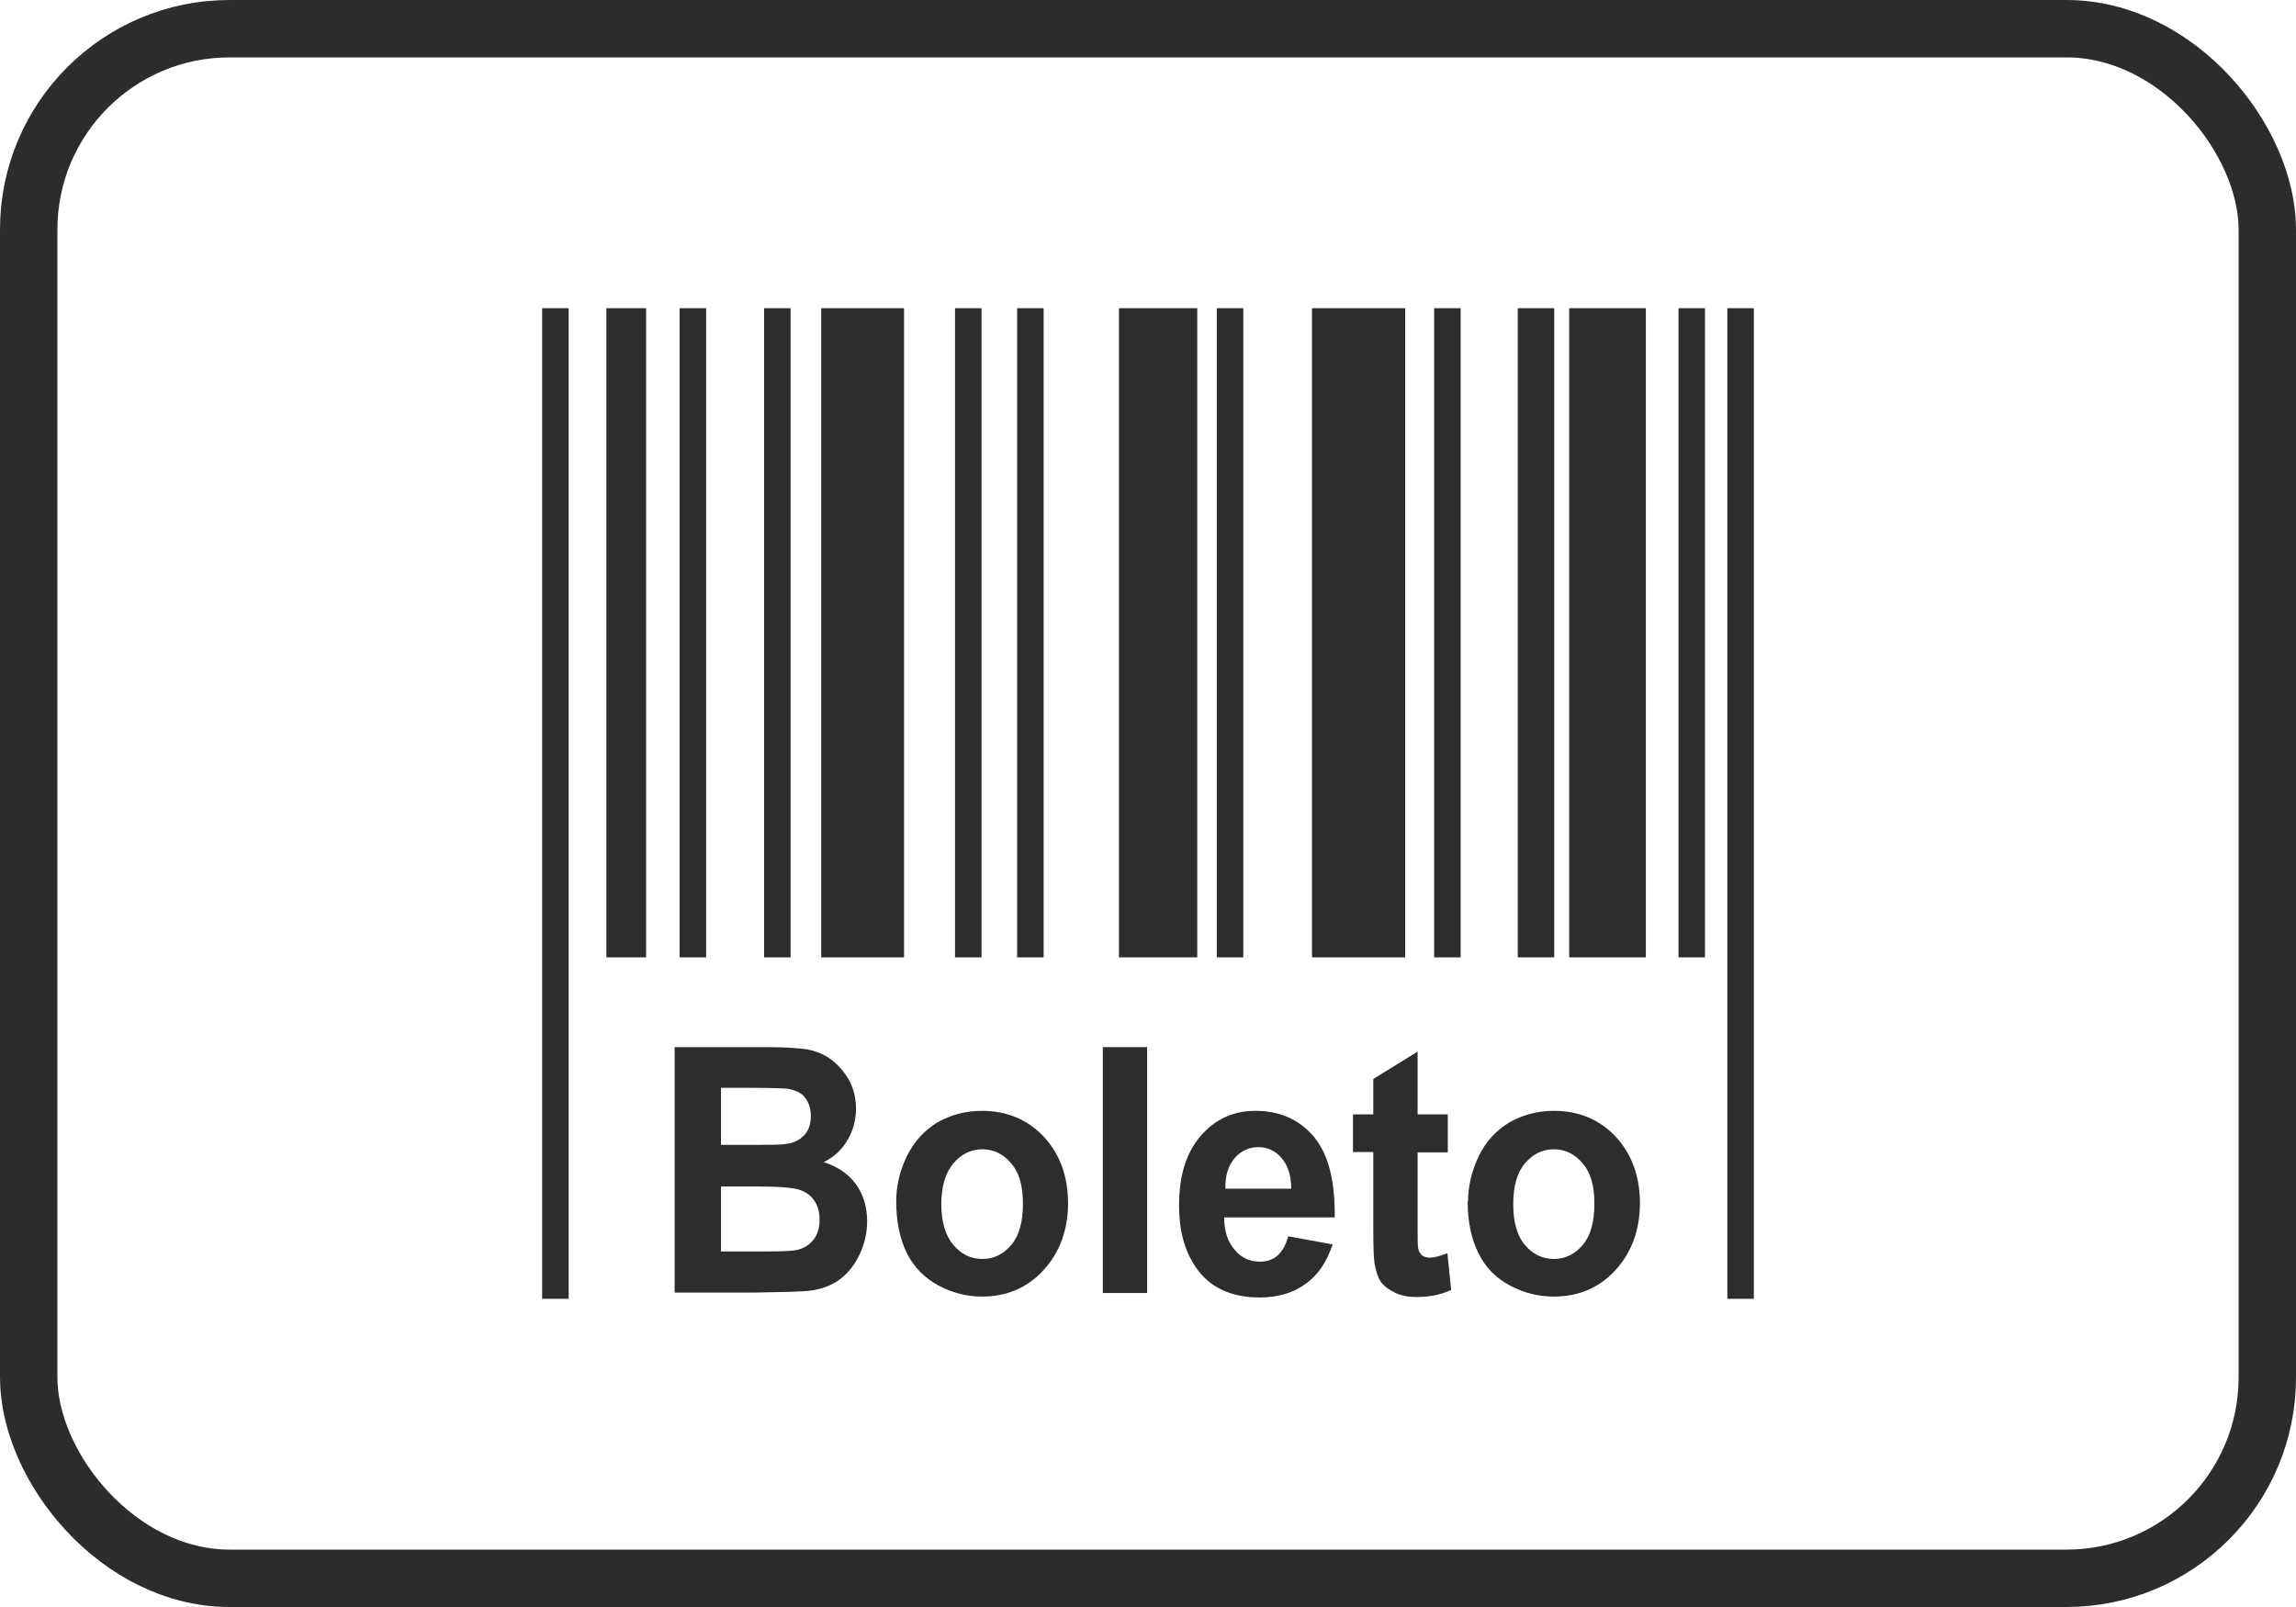
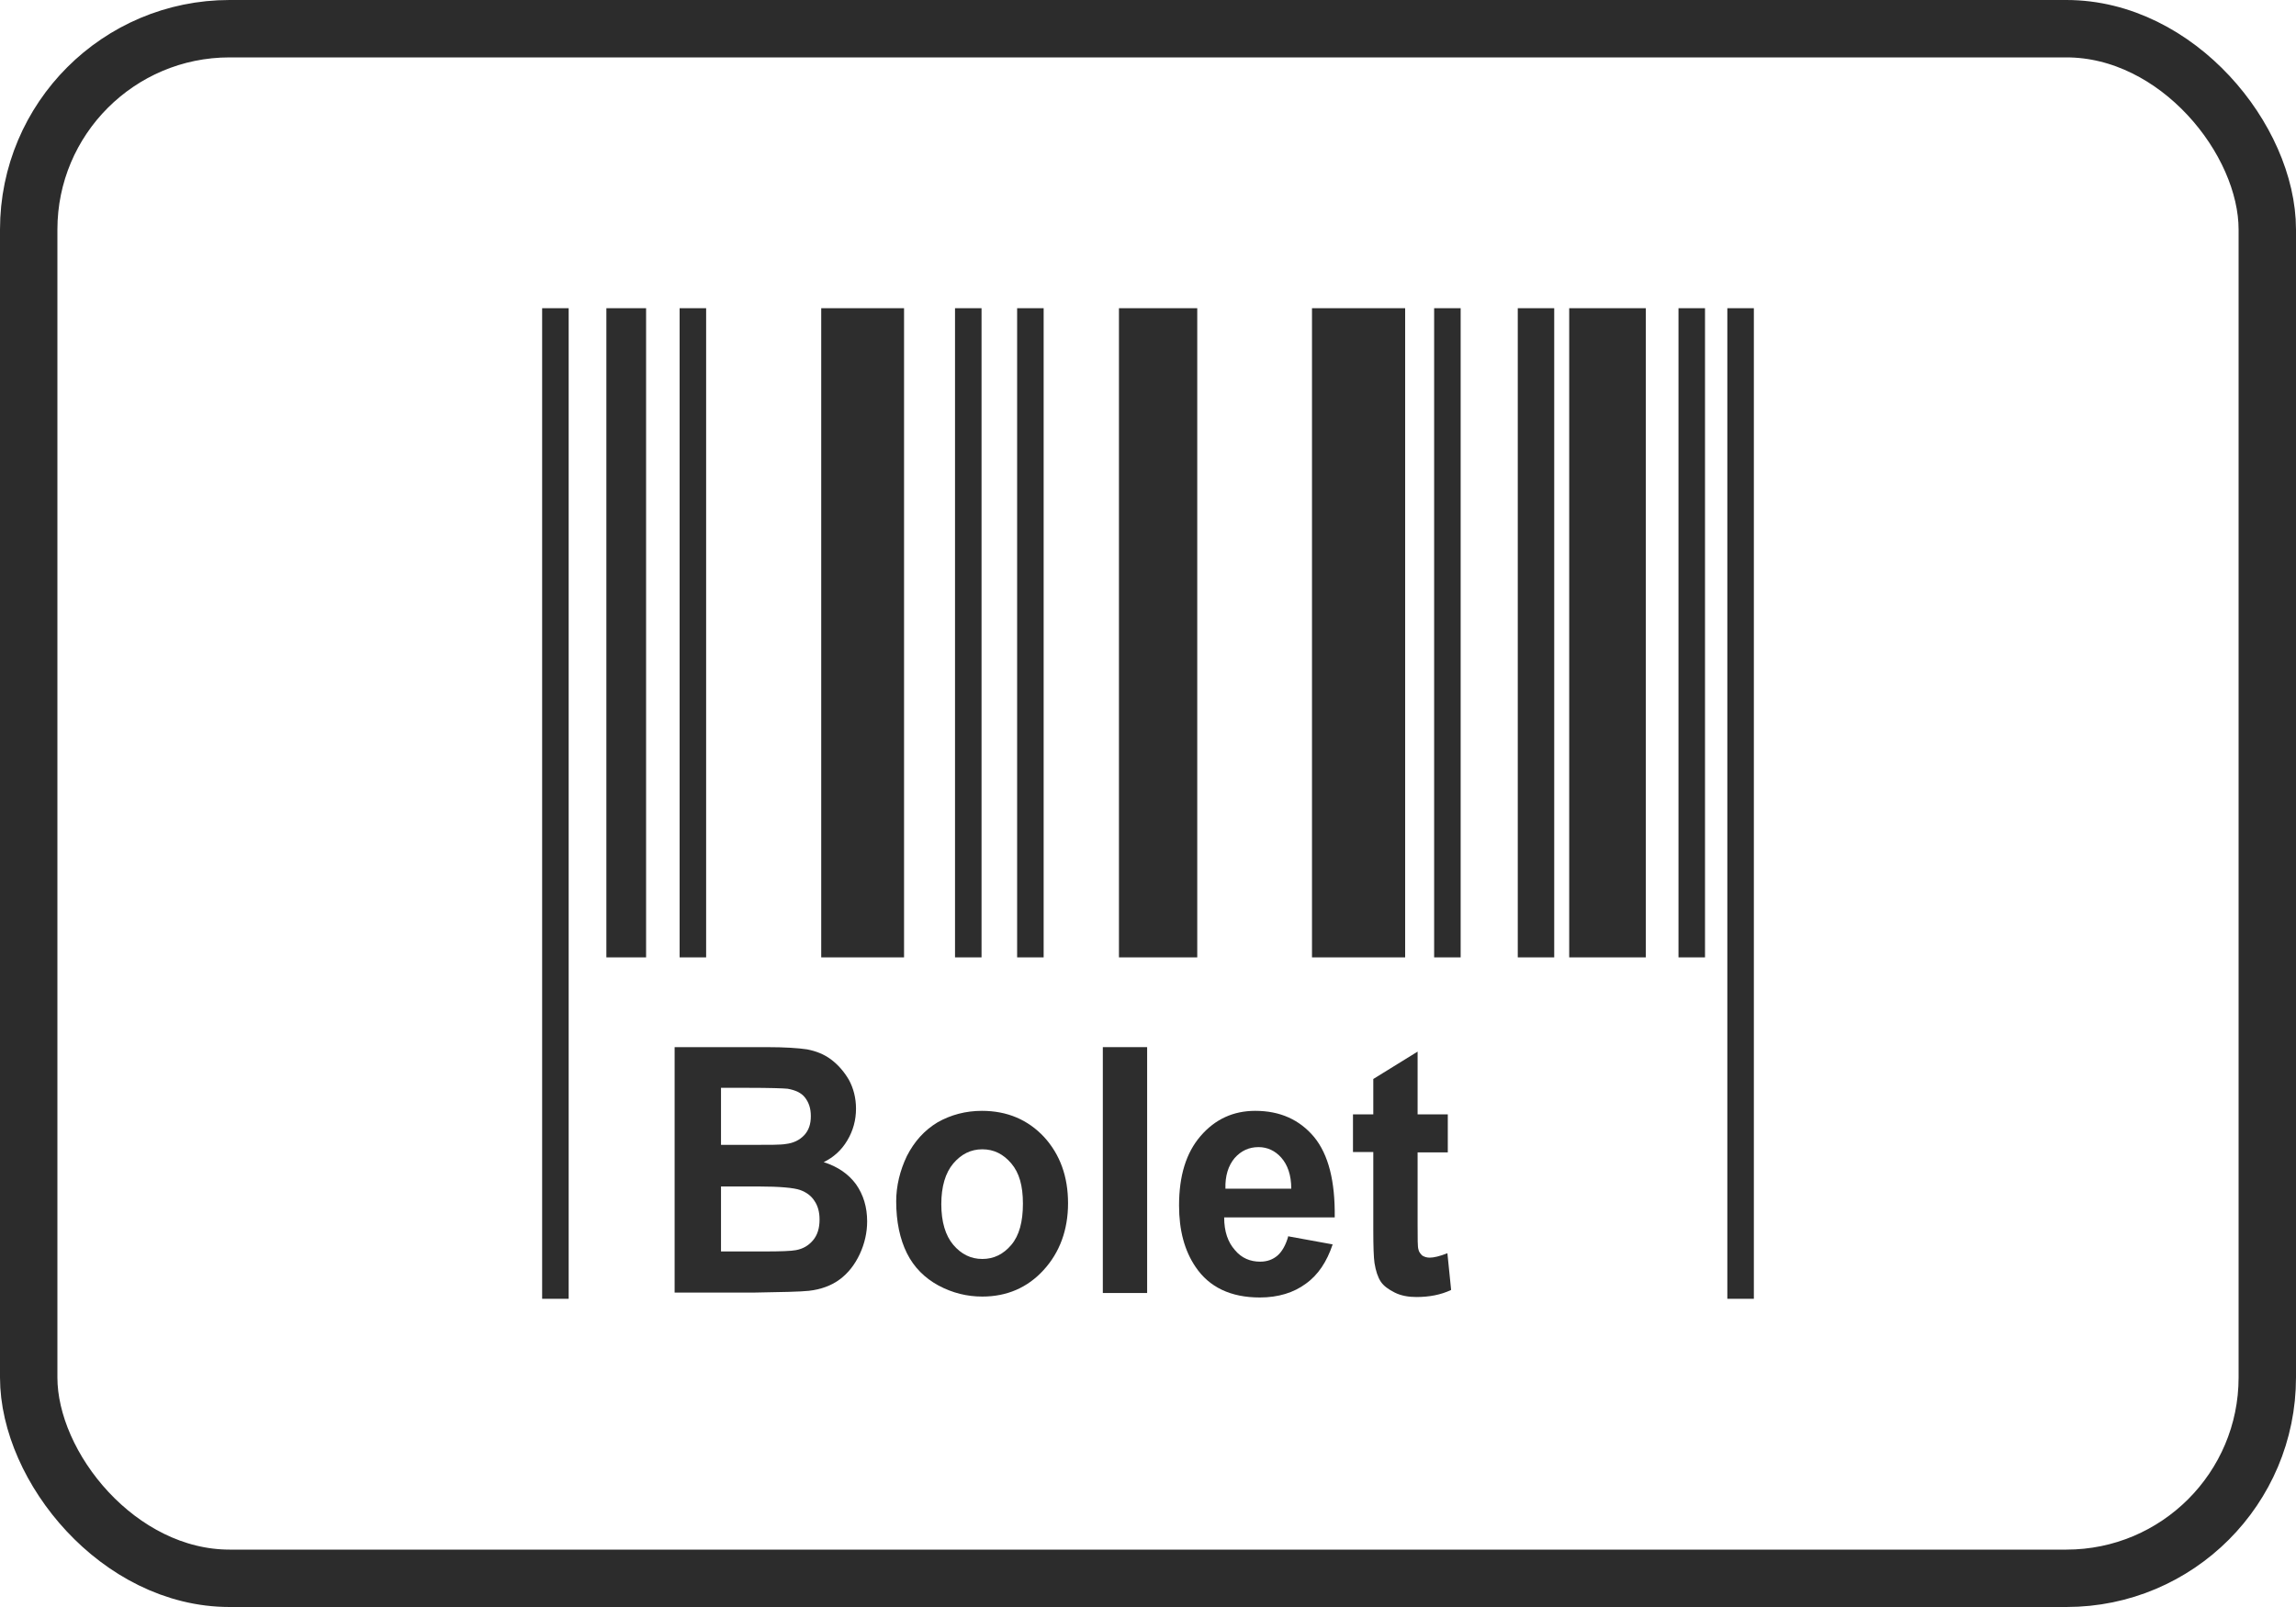
<svg xmlns="http://www.w3.org/2000/svg" width="40" height="28" viewBox="0 0 40 28" fill="none">
  <rect x="0.5" y="0.5" width="39" height="27" rx="3.5" stroke="#2C2C2C" />
  <path d="M11.753 18.245H13.354C13.672 18.245 13.91 18.261 14.061 18.284C14.22 18.315 14.357 18.369 14.48 18.461C14.602 18.554 14.704 18.669 14.79 18.816C14.869 18.962 14.913 19.132 14.913 19.317C14.913 19.517 14.862 19.702 14.761 19.871C14.66 20.041 14.523 20.164 14.35 20.249C14.595 20.326 14.783 20.457 14.913 20.634C15.043 20.819 15.107 21.035 15.107 21.281C15.107 21.474 15.064 21.667 14.978 21.852C14.891 22.037 14.776 22.183 14.631 22.291C14.487 22.399 14.3 22.468 14.09 22.491C13.953 22.506 13.629 22.514 13.116 22.522H11.753V18.238V18.245ZM12.561 18.954V19.948H13.095C13.412 19.948 13.607 19.948 13.686 19.933C13.823 19.918 13.931 19.864 14.011 19.779C14.09 19.694 14.126 19.586 14.126 19.448C14.126 19.309 14.09 19.209 14.025 19.124C13.96 19.039 13.852 18.993 13.722 18.97C13.643 18.962 13.412 18.954 13.03 18.954H12.568H12.561ZM12.561 20.657V21.805H13.311C13.6 21.805 13.787 21.798 13.867 21.782C13.989 21.759 14.083 21.705 14.162 21.613C14.242 21.52 14.278 21.397 14.278 21.25C14.278 21.12 14.249 21.012 14.191 20.927C14.133 20.834 14.047 20.773 13.939 20.734C13.831 20.696 13.585 20.673 13.217 20.673H12.561V20.657Z" fill="#2D2D2D" />
  <path d="M15.613 20.935C15.613 20.665 15.678 20.395 15.8 20.141C15.93 19.887 16.104 19.694 16.334 19.555C16.565 19.424 16.825 19.355 17.106 19.355C17.546 19.355 17.907 19.509 18.189 19.81C18.47 20.118 18.607 20.503 18.607 20.965C18.607 21.428 18.463 21.821 18.181 22.129C17.9 22.437 17.539 22.591 17.114 22.591C16.847 22.591 16.594 22.529 16.349 22.398C16.111 22.268 15.923 22.083 15.8 21.836C15.678 21.59 15.613 21.289 15.613 20.927V20.935ZM16.399 20.981C16.399 21.289 16.471 21.528 16.608 21.69C16.746 21.852 16.912 21.936 17.114 21.936C17.316 21.936 17.482 21.852 17.619 21.69C17.756 21.528 17.821 21.289 17.821 20.973C17.821 20.657 17.756 20.434 17.619 20.272C17.482 20.11 17.316 20.025 17.114 20.025C16.912 20.025 16.746 20.11 16.608 20.272C16.471 20.434 16.399 20.673 16.399 20.981V20.981Z" fill="#2D2D2D" />
  <path d="M19.213 22.529V18.245H19.985V22.529H19.213Z" fill="#2D2D2D" />
  <path d="M22.453 21.543L23.217 21.682C23.116 21.983 22.965 22.214 22.748 22.368C22.539 22.522 22.272 22.607 21.948 22.607C21.443 22.607 21.067 22.429 20.829 22.075C20.635 21.79 20.541 21.435 20.541 21.004C20.541 20.488 20.663 20.087 20.916 19.794C21.168 19.501 21.486 19.355 21.868 19.355C22.301 19.355 22.64 19.509 22.893 19.81C23.145 20.118 23.261 20.58 23.253 21.212H21.327C21.327 21.459 21.392 21.643 21.515 21.782C21.63 21.921 21.782 21.983 21.955 21.983C22.078 21.983 22.178 21.944 22.258 21.875C22.337 21.805 22.402 21.69 22.445 21.536L22.453 21.543ZM22.496 20.711C22.496 20.472 22.431 20.295 22.323 20.172C22.215 20.049 22.078 19.987 21.926 19.987C21.76 19.987 21.623 20.049 21.508 20.179C21.399 20.31 21.342 20.488 21.349 20.711H22.496V20.711Z" fill="#2D2D2D" />
  <path d="M25.223 19.425V20.079H24.697V21.328C24.697 21.582 24.697 21.729 24.711 21.767C24.718 21.813 24.747 21.844 24.776 21.875C24.812 21.898 24.855 21.913 24.906 21.913C24.978 21.913 25.079 21.89 25.216 21.836L25.281 22.476C25.101 22.561 24.898 22.599 24.675 22.599C24.538 22.599 24.408 22.576 24.3 22.522C24.192 22.468 24.105 22.407 24.054 22.329C24.004 22.252 23.968 22.145 23.946 22.006C23.932 21.913 23.925 21.721 23.925 21.428V20.072H23.571V19.417H23.925V18.8L24.697 18.323V19.417H25.223V19.425Z" fill="#2D2D2D" />
-   <path d="M25.576 20.935C25.576 20.665 25.641 20.395 25.764 20.141C25.887 19.887 26.067 19.694 26.298 19.555C26.529 19.424 26.788 19.355 27.07 19.355C27.51 19.355 27.871 19.509 28.152 19.81C28.433 20.118 28.57 20.503 28.57 20.965C28.57 21.428 28.426 21.821 28.145 22.129C27.863 22.437 27.503 22.591 27.07 22.591C26.803 22.591 26.55 22.529 26.305 22.398C26.06 22.268 25.879 22.083 25.757 21.836C25.634 21.59 25.569 21.289 25.569 20.927L25.576 20.935ZM26.363 20.981C26.363 21.289 26.428 21.528 26.565 21.69C26.702 21.852 26.868 21.936 27.07 21.936C27.272 21.936 27.438 21.852 27.575 21.69C27.712 21.528 27.777 21.289 27.777 20.973C27.777 20.657 27.712 20.434 27.575 20.272C27.438 20.11 27.272 20.025 27.07 20.025C26.868 20.025 26.702 20.11 26.565 20.272C26.428 20.434 26.363 20.673 26.363 20.981V20.981Z" fill="#2D2D2D" />
  <path d="M9.907 5.37H9.445V22.63H9.907V5.37Z" fill="#2D2D2D" />
  <path d="M30.555 5.37H30.093V22.63H30.555V5.37Z" fill="#2D2D2D" />
  <path d="M29.704 5.37H29.242V16.681H29.704V5.37Z" fill="#2D2D2D" />
  <path d="M28.673 5.37H27.338V16.681H28.673V5.37Z" fill="#2D2D2D" />
  <path d="M25.447 5.37H24.985V16.681H25.447V5.37Z" fill="#2D2D2D" />
  <path d="M24.48 5.37H22.857V16.681H24.48V5.37Z" fill="#2D2D2D" />
-   <path d="M21.66 5.37H21.198V16.681H21.66V5.37Z" fill="#2D2D2D" />
  <path d="M20.858 5.37H19.494V16.681H20.858V5.37Z" fill="#2D2D2D" />
  <path d="M11.256 5.37H10.564V16.681H11.256V5.37Z" fill="#2D2D2D" />
  <path d="M12.302 5.37H11.84V16.681H12.302V5.37Z" fill="#2D2D2D" />
-   <path d="M13.773 5.37H13.312V16.681H13.773V5.37Z" fill="#2D2D2D" />
  <path d="M18.182 5.37H17.72V16.681H18.182V5.37Z" fill="#2D2D2D" />
  <path d="M17.1 5.37H16.638V16.681H17.1V5.37Z" fill="#2D2D2D" />
  <path d="M15.75 5.37H14.307V16.681H15.75V5.37Z" fill="#2D2D2D" />
-   <path d="M27.077 5.37H26.442V16.681H27.077V5.37Z" fill="#2D2D2D" />
+   <path d="M27.077 5.37H26.442V16.681H27.077V5.37" fill="#2D2D2D" />
</svg>